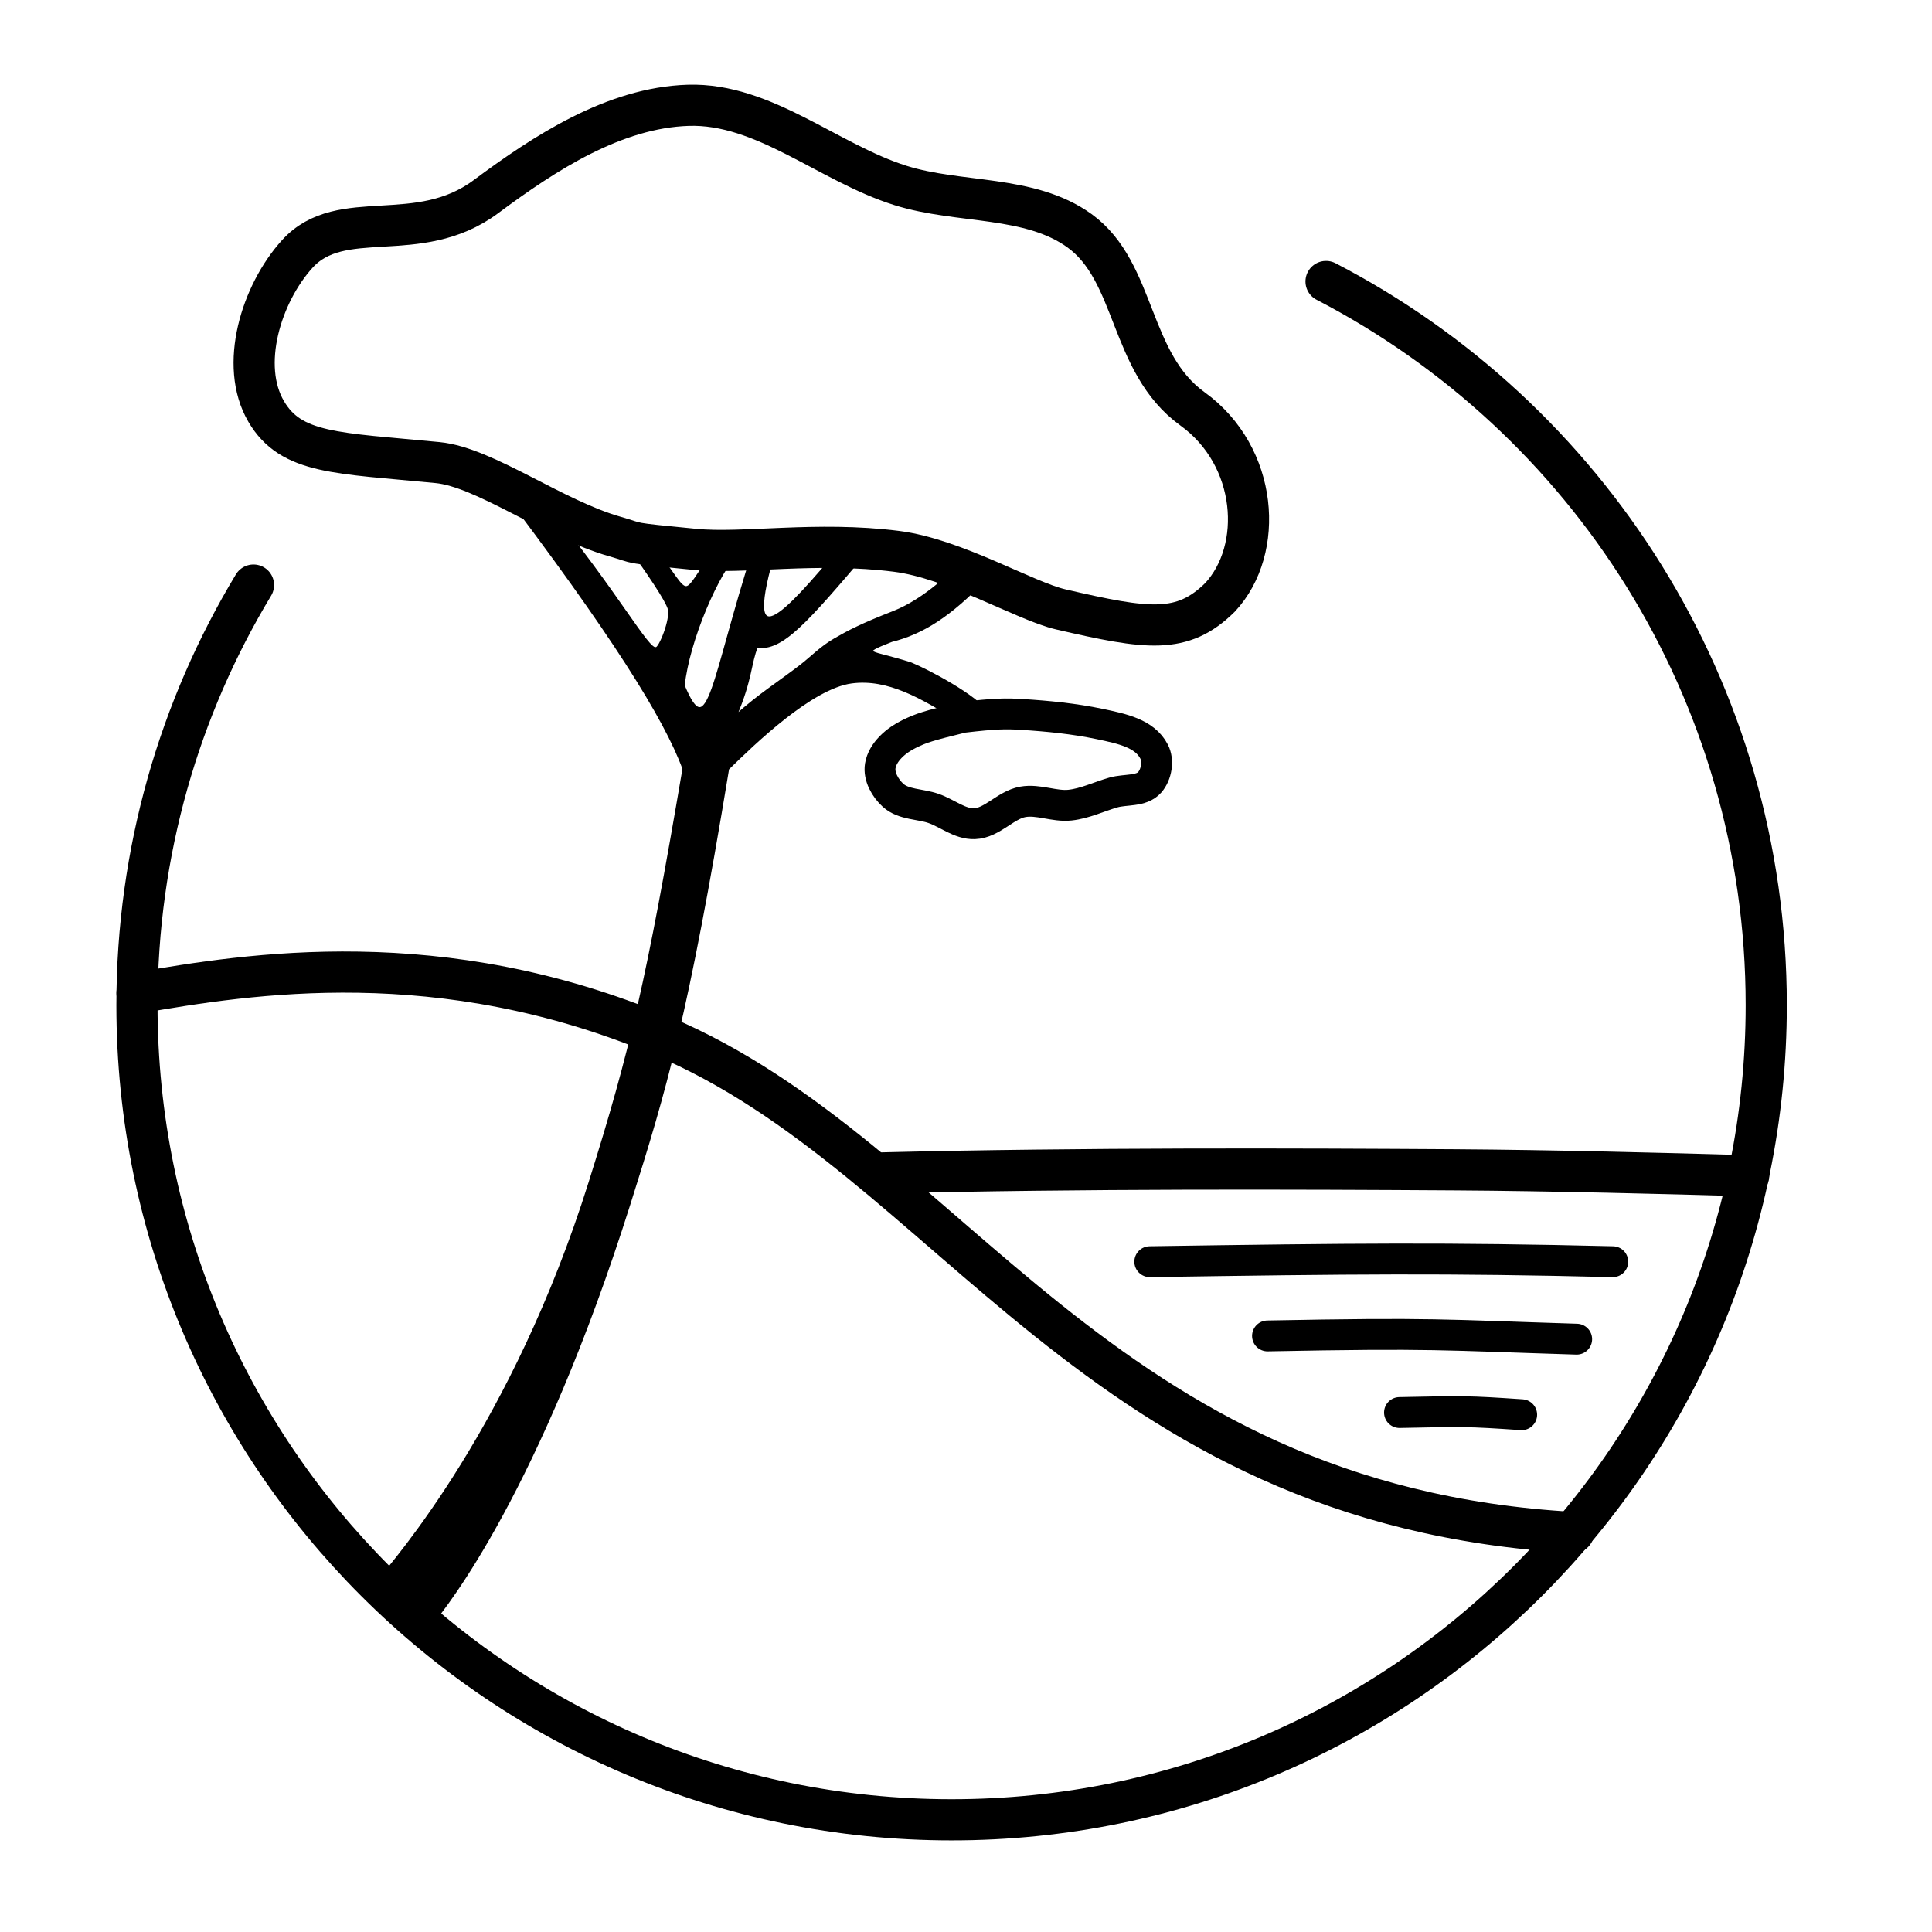
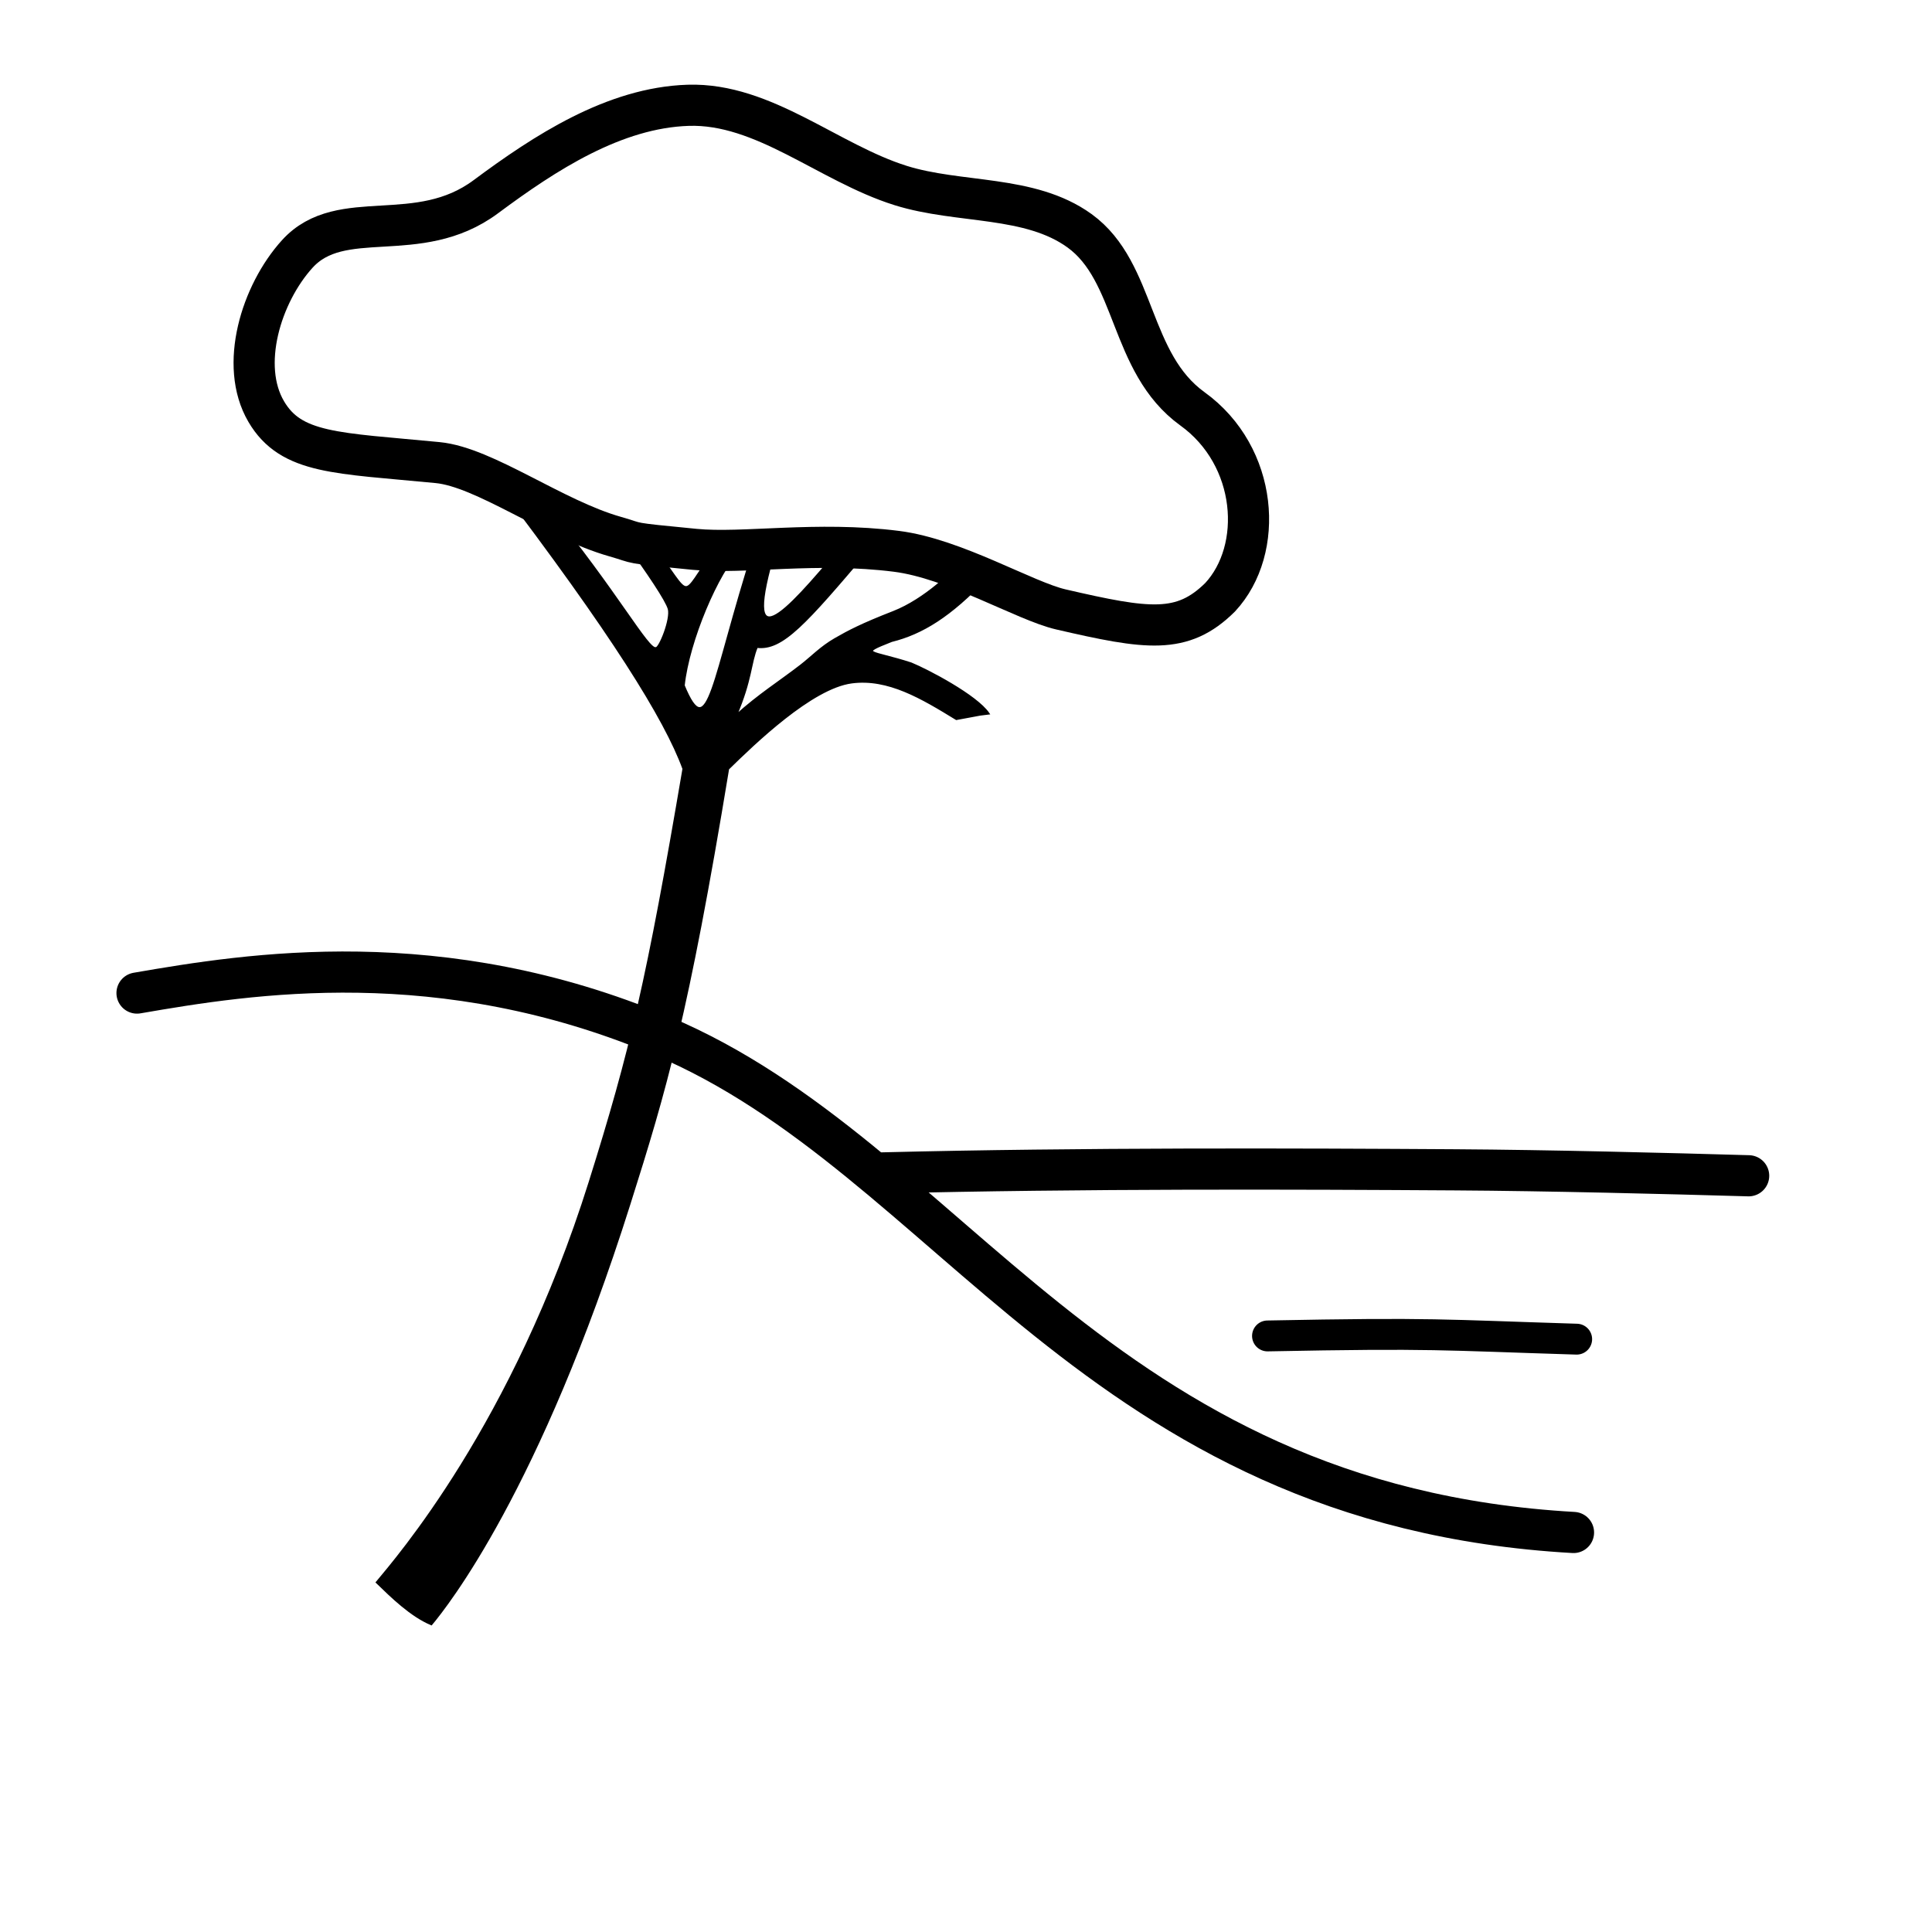
<svg xmlns="http://www.w3.org/2000/svg" width="23.486mm" height="23.486mm" viewBox="0 0 23.486 23.486" version="1.1" id="svg5" xml:space="preserve">
  <defs id="defs2" />
  <g id="layer1" transform="translate(-34.613,-162.447)">
    <g id="g1277">
      <rect style="fill:#ffffff;fill-opacity:1;fill-rule:evenodd;stroke-width:0.296" id="rect1263" width="23.486" height="23.486" x="34.613" y="162.447" />
      <g id="g24668-8" transform="matrix(0.173,0,0,0.173,-182.4,118.933)" style="display:inline;stroke:#000000;stroke-opacity:1">
        <g id="g24650-5" style="fill:none;fill-opacity:1;stroke:#000000;stroke-opacity:1">
-           <path id="path24642-8" style="display:inline;fill:none;fill-opacity:1;stroke:#000000;stroke-width:2.169;stroke-linecap:round;stroke-linejoin:round;stroke-miterlimit:2;stroke-dasharray:none;stroke-opacity:1" d="m 1361.335,350.935 c -3.819,-0.259 -4.058,-0.248 -8.585,-0.153" clip-path="none" />
          <path d="m 1365.2,345.626 c -9.576,-0.296 -9.963,-0.456 -21.725,-0.227" style="display:inline;fill:none;fill-opacity:1;stroke:#000000;stroke-width:2.169;stroke-linecap:round;stroke-linejoin:round;stroke-miterlimit:2;stroke-dasharray:none;stroke-opacity:1" id="path24644-8" />
-           <path d="m 1367.736,340.183 c -11.653,-0.283 -18.219,-0.219 -32.533,0" style="display:inline;fill:none;fill-opacity:1;stroke:#000000;stroke-width:2.169;stroke-linecap:round;stroke-linejoin:round;stroke-miterlimit:2;stroke-dasharray:none;stroke-opacity:1" id="path24646-9" />
          <path id="path24648-4" style="display:inline;fill:none;fill-opacity:1;stroke:#000000;stroke-width:2.892;stroke-linecap:round;stroke-linejoin:round;stroke-miterlimit:2;stroke-dasharray:none;stroke-opacity:1" d="m 1377.284,334.145 c -5.711,-0.165 -14.074,-0.378 -20.601,-0.418 -10.981,-0.069 -26.238,-0.132 -40.213,0.216" clip-path="none" />
        </g>
        <path style="font-variation-settings:'opsz' 6, 'wght' 600;display:inline;fill:none;fill-opacity:1;stroke:#000000;stroke-width:2.892;stroke-linecap:round;stroke-linejoin:round;stroke-miterlimit:2;stroke-dasharray:none;stroke-opacity:1" d="m 1364.977,359.21 c -33.562,-1.89 -43.7,-26.333 -64.09,-34.913 -15.512,-6.527 -28.919,-4.363 -36.849,-2.991" id="path24654-0" clip-path="none" />
-         <path id="path24656-4" clip-path="none" style="display:inline;fill:none;fill-opacity:1;stroke:#000000;stroke-width:2.892;stroke-linecap:round;stroke-miterlimit:2;stroke-dasharray:none;stroke-opacity:1" d="m 1347.589,271.306 c 18.376,9.527 30.931,28.723 30.931,50.851 0,31.614 -25.628,57.243 -57.243,57.243 -31.614,0 -57.243,-25.628 -57.243,-57.243 0,-10.799 2.991,-20.9 8.189,-29.52" />
        <path style="font-variation-settings:'opsz' 20;display:inline;fill:#000000;fill-opacity:1;stroke:#000000;stroke-width:0.145;stroke-linecap:round;stroke-miterlimit:2;stroke-dasharray:none;stroke-opacity:1" d="m 1323.293,301.737 c -0.062,0.016 -1.525,0.277 -1.681,0.311 -2.413,-1.479 -4.788,-2.915 -7.365,-2.571 -2.815,0.376 -6.859,4.295 -8.675,6.072 -2.871,17.399 -4.376,22.489 -6.938,30.589 -6.357,20.102 -12.856,28.245 -13.915,29.519 -1.427,-0.599 -2.775,-1.921 -3.829,-2.943 1.333,-1.618 9.591,-11.05 14.953,-28.105 2.91,-9.257 4.08,-14.258 6.595,-29.06 -1.274,-3.498 -5.019,-9.521 -13.154,-20.201 0.781,0.426 3.297,1.604 3.492,1.71 5.024,6.129 7.181,10.215 7.725,10.011 0.25,0.072 1.11,-2.052 0.902,-2.769 -0.173,-0.595 -1.379,-2.413 -3.245,-4.986 0.169,0.061 1.705,0.44 2.084,0.546 2.962,3.832 1.82,3.86 4.409,0.306 0.197,0 1.537,-0.021 1.747,-0.013 -1.556,1.57 -3.614,6.402 -3.946,9.545 1.761,4.25 1.978,-0.381 4.951,-9.637 0.259,0.003 1.219,-0.034 1.48,-0.02 -2.422,8.101 0.673,4.659 4.565,0.023 0.206,0 1.782,0.052 1.983,0.059 -4.441,5.238 -6.059,7.08 -7.837,6.856 -0.473,1.118 -0.383,2.306 -1.478,4.841 1.651,-1.491 3.038,-2.343 4.556,-3.516 0.806,-0.623 1.404,-1.284 2.418,-1.87 0.943,-0.544 1.855,-1.026 4.101,-1.902 2.261,-0.882 4.333,-2.977 4.458,-3.246 0.138,0.005 1.832,0.885 2.032,0.887 -2.495,2.628 -4.462,3.853 -6.622,4.39 -2.415,0.956 -1.463,0.661 1.37,1.584 1.157,0.471 4.588,2.269 5.44,3.519 z" id="path24658-0" />
-         <path d="m 1326.21,301.728 c 1.831,0.115 3.667,0.294 5.463,0.67 1.609,0.336 3.171,0.666 3.832,1.939 0.336,0.645 0.171,1.615 -0.308,2.162 -0.582,0.665 -1.701,0.471 -2.549,0.713 -1.018,0.291 -1.996,0.776 -3.049,0.889 -1.102,0.119 -2.226,-0.426 -3.317,-0.23 -1.224,0.22 -2.158,1.495 -3.401,1.536 -1.022,0.034 -1.908,-0.737 -2.874,-1.074 -0.94,-0.328 -2.103,-0.251 -2.841,-0.921 -0.556,-0.505 -1.022,-1.326 -0.901,-2.069 0.164,-0.995 1.122,-1.799 2.026,-2.24 0.879,-0.429 1.317,-0.567 3.764,-1.169 2.291,-0.27 3.038,-0.276 4.154,-0.206 z" style="font-variation-settings:'opsz' 20;display:inline;fill:none;fill-opacity:1;stroke:#000000;stroke-width:2.169;stroke-linecap:round;stroke-linejoin:round;stroke-miterlimit:2;stroke-dasharray:none;stroke-opacity:1" id="path24662-5" />
        <path d="m 1273.116,280.443 c -1.905,-3.245 -0.349,-8.276 2.178,-11.066 3.095,-3.417 8.478,-0.477 13.255,-4.028 4.152,-3.086 9.018,-6.259 14.22,-6.424 5.316,-0.168 9.848,4.041 14.922,5.635 4.125,1.296 9.076,0.649 12.576,3.181 4.008,2.899 3.459,9.286 7.936,12.515 4.613,3.327 5.058,9.883 1.941,13.239 -2.653,2.626 -5.077,2.267 -11.192,0.852 -2.538,-0.587 -7.454,-3.562 -11.553,-4.081 -5.592,-0.709 -10.75,0.194 -14.175,-0.139 -4.981,-0.484 -3.776,-0.38 -5.592,-0.896 -4.332,-1.232 -9.159,-4.878 -12.472,-5.2 -7.082,-0.688 -10.285,-0.59 -12.044,-3.587 z" style="font-variation-settings:'opsz' 20;display:inline;fill:none;fill-opacity:1;stroke:#000000;stroke-width:2.892;stroke-linecap:round;stroke-linejoin:round;stroke-miterlimit:2;stroke-dasharray:none;stroke-opacity:1" id="path24666-8" />
      </g>
    </g>
  </g>
</svg>